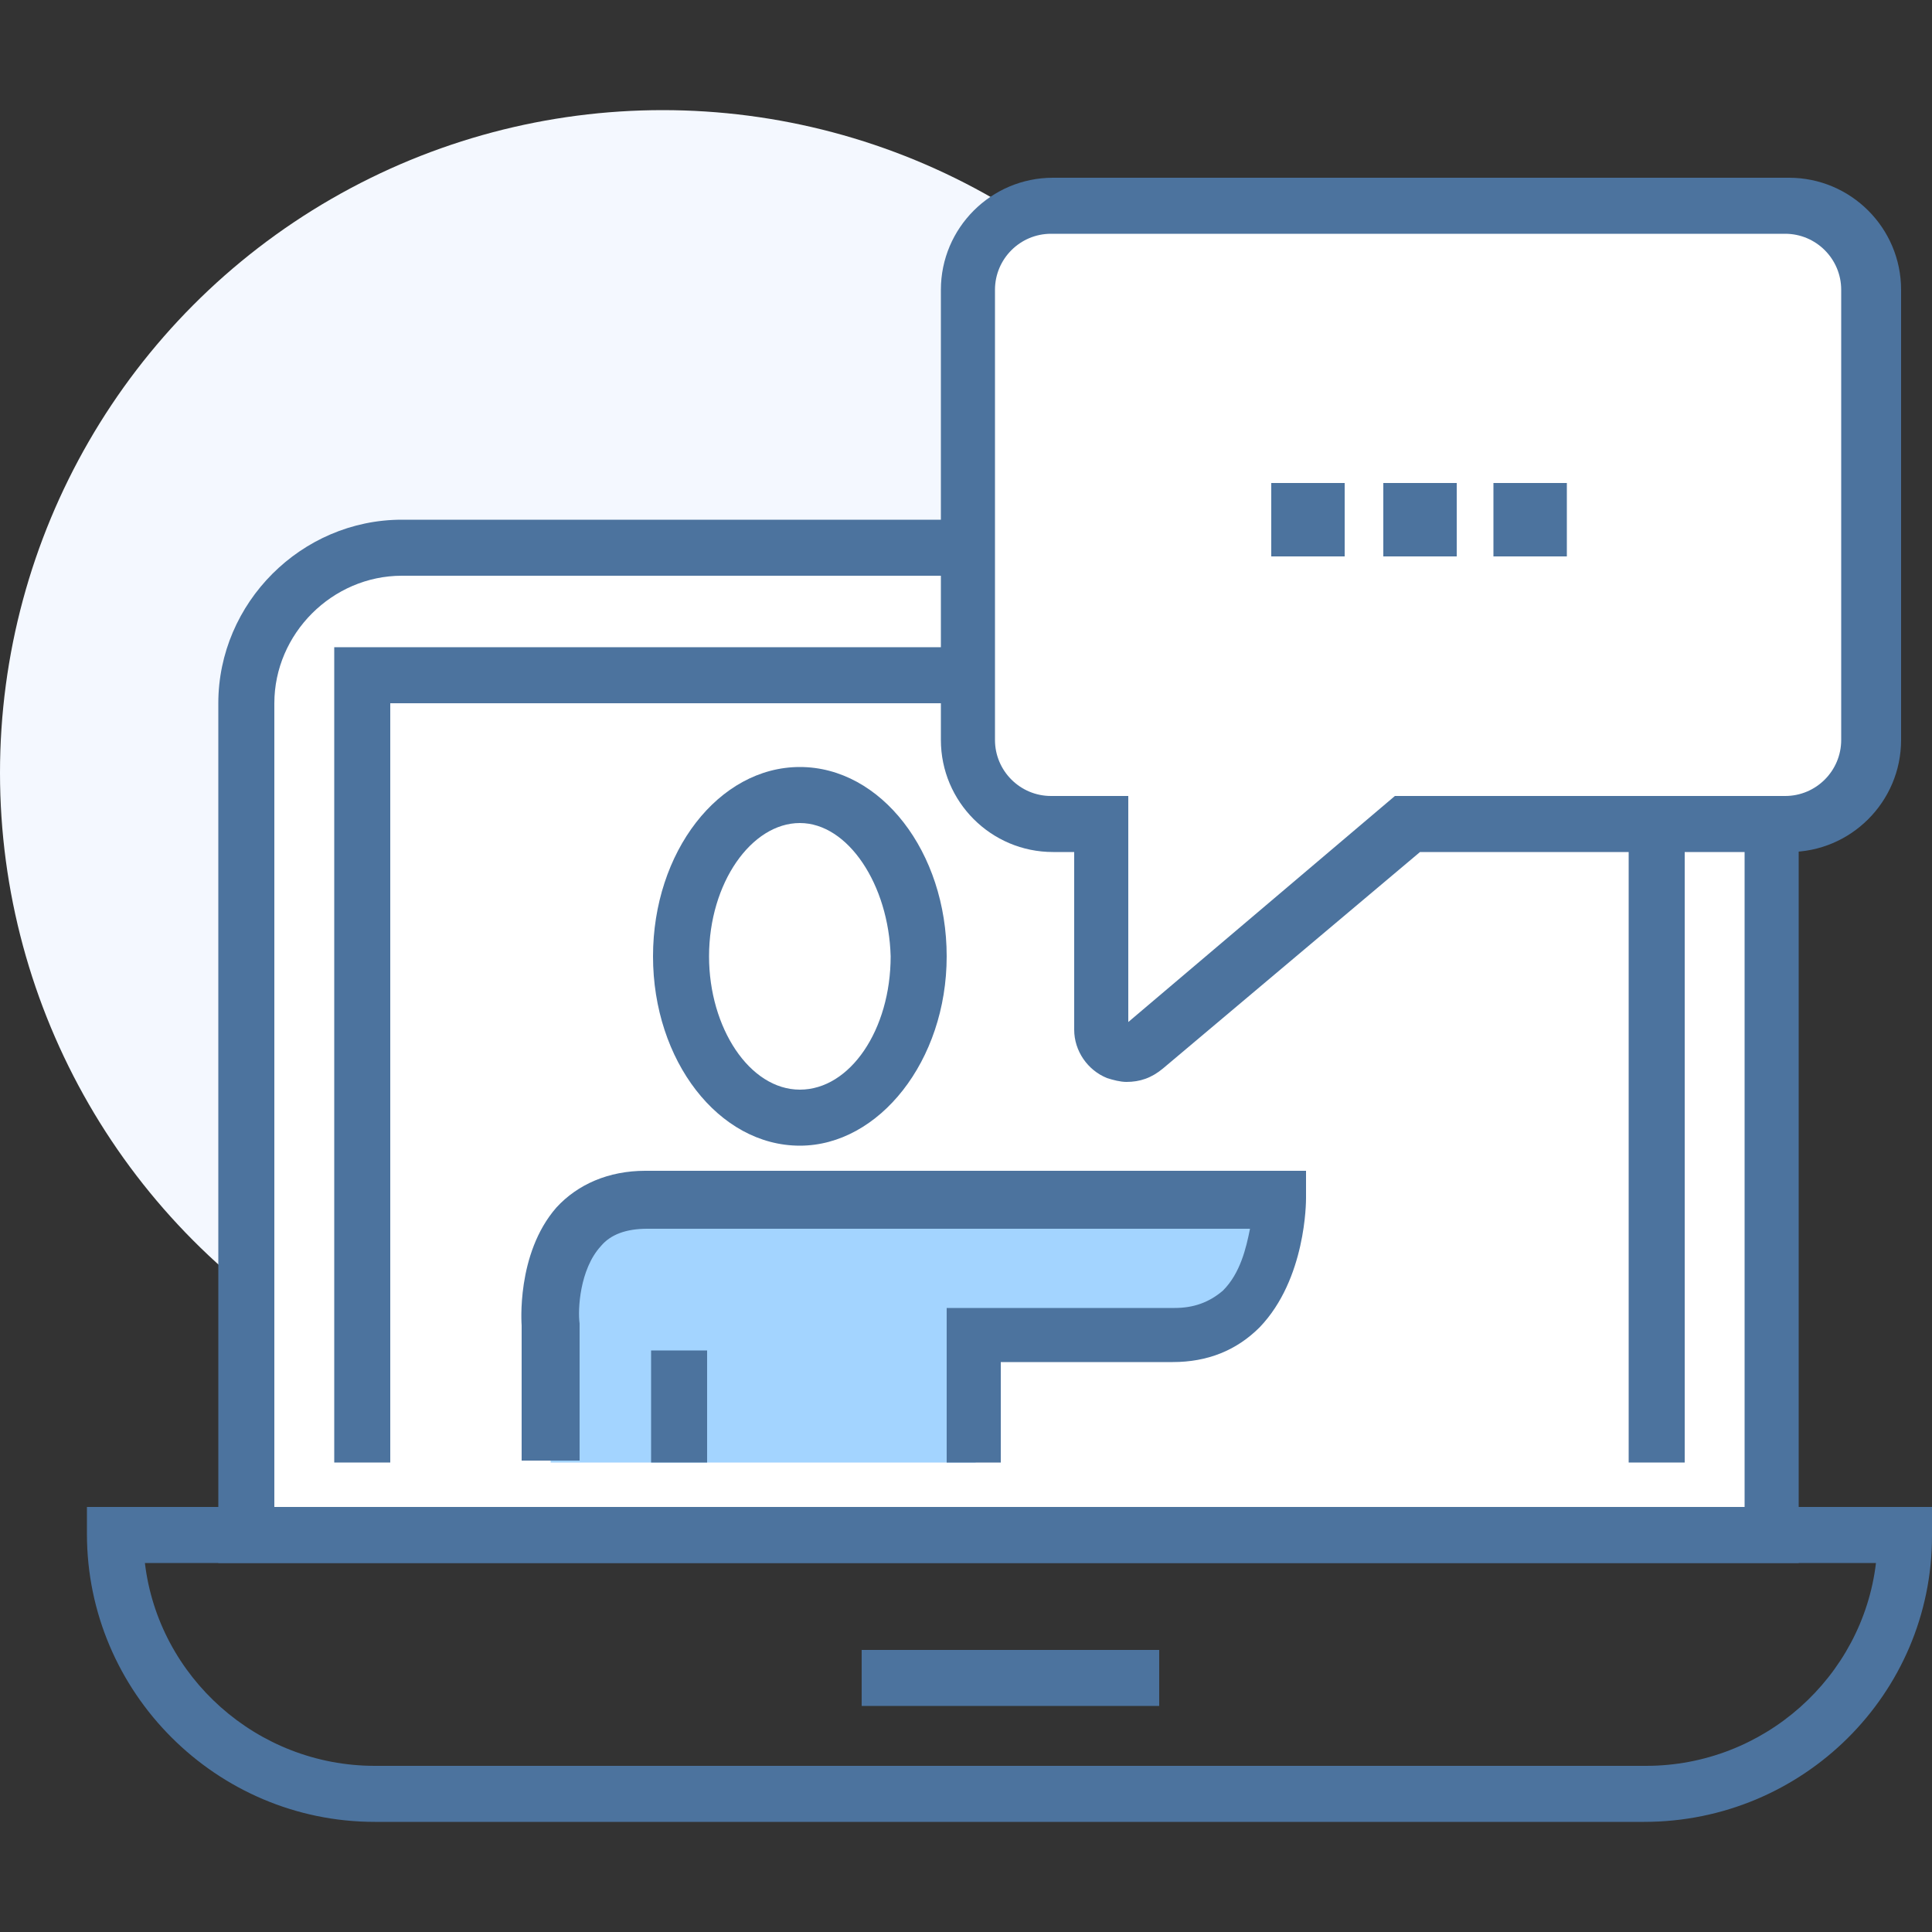
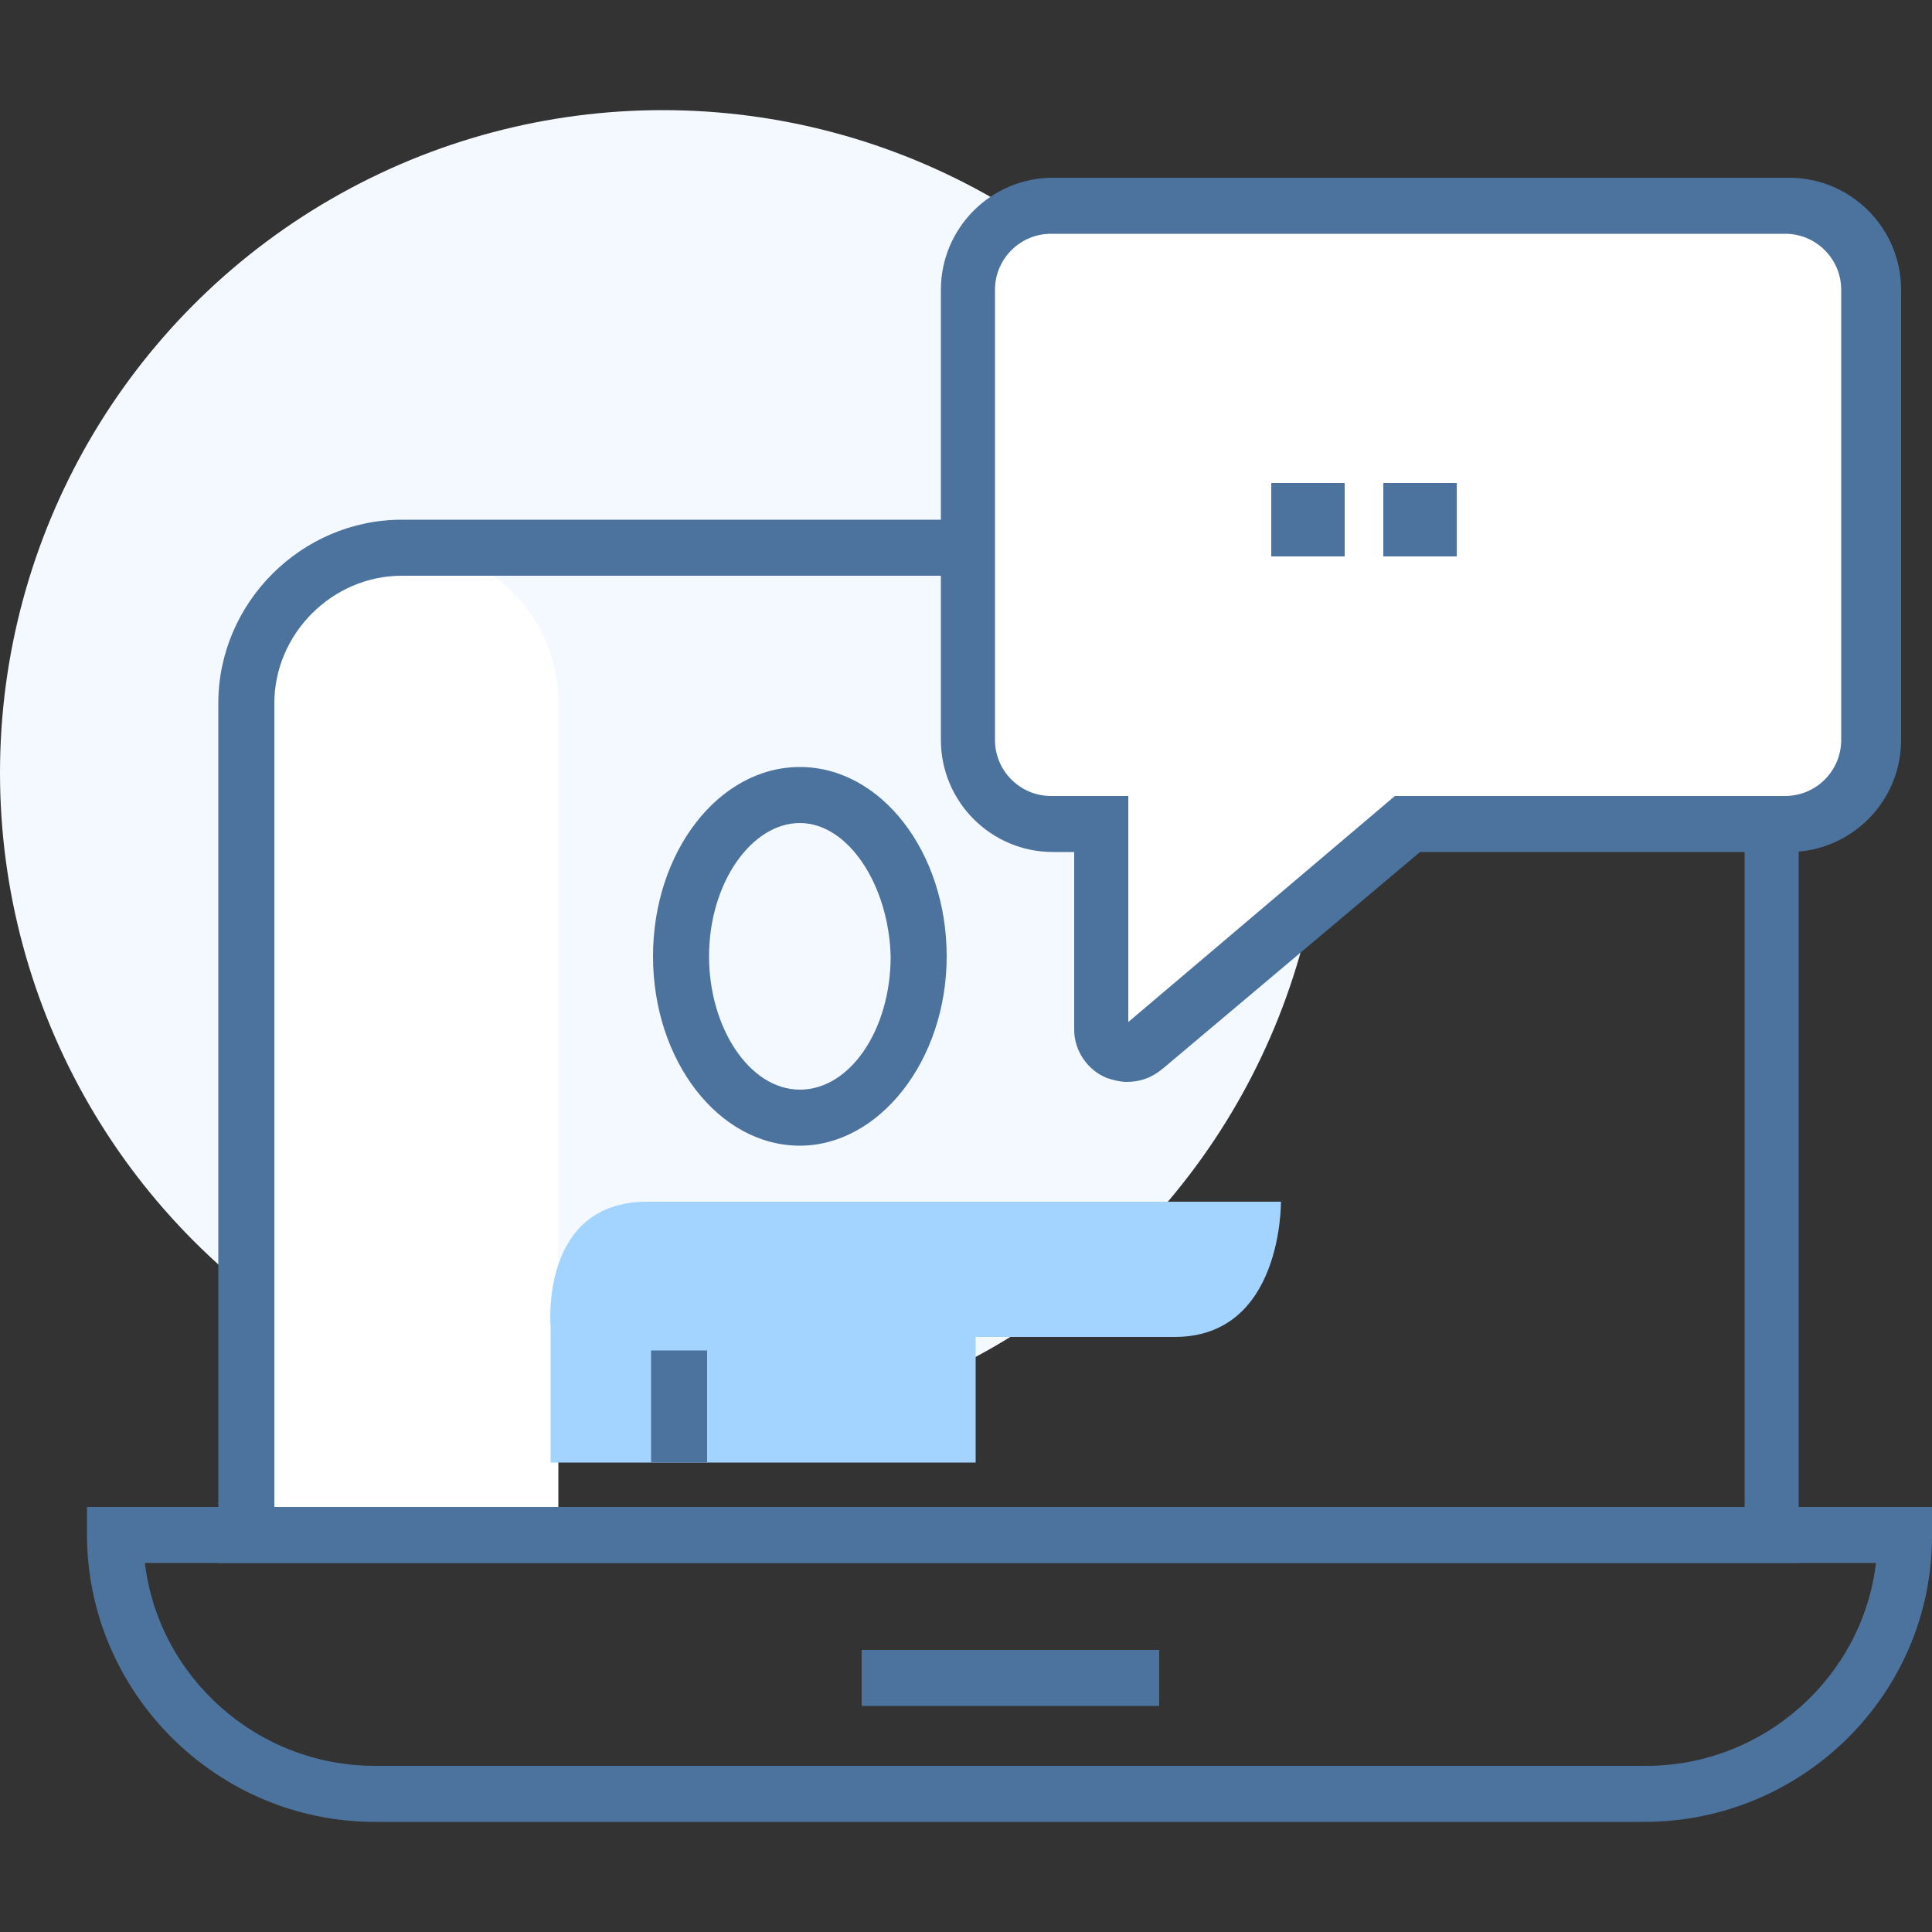
<svg xmlns="http://www.w3.org/2000/svg" version="1.1" id="Layer_1" x="0px" y="0px" viewBox="0 0 100 100" style="enable-background:new 0 0 100 100;" xml:space="preserve">
  <rect x="0" y="0" width="100" height="100" fill="#333333" stroke="none" />
  <style type="text/css">
	.st0{fill:#F4F8FF;}
	.st1{fill:#FFFFFF;}
	.st2{fill:#4C739E;}
	.st3{fill:#A3D4FF;}
</style>
  <g>
    <circle class="st0" cx="34.3" cy="40" r="34.3" />
    <g>
-       <path class="st1" d="M12.7,79.5V36.4c0-4.5,3.6-8.1,8.1-8.1h62.8c4.5,0,8.1,3.6,8.1,8.1v43.1H12.7z" />
+       <path class="st1" d="M12.7,79.5V36.4c0-4.5,3.6-8.1,8.1-8.1c4.5,0,8.1,3.6,8.1,8.1v43.1H12.7z" />
      <path class="st2" d="M93.2,80.9H11.3V36.4c0-5.2,4.3-9.5,9.5-9.5h62.8c5.2,0,9.5,4.3,9.5,9.5V80.9z M14.2,78h76.1V36.4    c0-3.6-3-6.6-6.6-6.6H20.8c-3.6,0-6.6,3-6.6,6.6V78z" />
    </g>
-     <polygon class="st2" points="87.2,75.7 84.3,75.7 84.3,36.4 20.2,36.4 20.2,75.7 17.3,75.7 17.3,33.5 87.2,33.5  " />
    <rect x="44.6" y="85.4" class="st2" width="15.4" height="2.9" />
    <path class="st2" d="M85.1,94.3H19.4c-8.2,0-14.9-6.7-14.9-14.9V78H100v1.5C100,87.7,93.3,94.3,85.1,94.3z M7.5,80.9   c0.7,5.9,5.8,10.5,11.9,10.5h65.8c6.1,0,11.2-4.6,11.9-10.5H7.5z" />
    <path class="st2" d="M41.4,59.3c-4.2,0-7.6-4.4-7.6-9.8s3.4-9.8,7.6-9.8s7.6,4.4,7.6,9.8S45.5,59.3,41.4,59.3z M41.4,42.6   c-2.5,0-4.7,3.1-4.7,6.9c0,3.7,2.1,6.9,4.7,6.9s4.7-3.1,4.7-6.9C46,45.8,43.9,42.6,41.4,42.6z" />
    <path class="st3" d="M28.5,75.7v-7c0,0-0.6-6.5,5-6.5c4.7,0,32.8,0,32.8,0s0.1,7-5.5,7s-10.3,0-10.3,0v6.5H28.5z" />
    <rect x="33.7" y="69.9" class="st2" width="2.9" height="5.8" />
-     <path class="st2" d="M51.9,75.7H49v-8h11.8c1,0,1.8-0.3,2.5-0.9c0.9-0.9,1.2-2.2,1.4-3.2H33.5c-1.1,0-1.9,0.3-2.4,0.9   c-1.1,1.2-1.2,3.3-1.1,4l0,7.1H27v-7c0,0-0.3-3.7,1.8-6.1c1.1-1.2,2.7-1.9,4.6-1.9h34.2l0,1.4c0,0.2,0,4.2-2.4,6.7   c-1.2,1.2-2.7,1.8-4.5,1.8h-8.9V75.7z" />
    <g>
      <path class="st1" d="M54.4,42.6c-2.4,0-4.3-1.9-4.3-4.3V15c0-2.4,1.9-4.3,4.3-4.3h38.1c2.4,0,4.3,1.9,4.3,4.3v23.3    c0,2.4-1.9,4.3-4.3,4.3l-19.7,0L59.2,54.2C58.4,55,57,54.5,57,53.3V42.6L54.4,42.6z" />
      <path class="st2" d="M58.3,56c-0.3,0-0.7-0.1-1-0.2c-1-0.4-1.7-1.4-1.7-2.5v-9.2l-1.1,0c-3.2,0-5.8-2.6-5.8-5.8V15    c0-3.2,2.6-5.8,5.8-5.8h38.1c3.2,0,5.8,2.6,5.8,5.8v23.3c0,3.2-2.6,5.8-5.8,5.8l-19.1,0L60.2,55.3C59.6,55.8,59,56,58.3,56z     M54.4,12.1c-1.6,0-2.9,1.3-2.9,2.9v23.3c0,1.6,1.3,2.9,2.9,2.9l4,0v11.7l13.8-11.7l20.2,0c1.6,0,2.9-1.3,2.9-2.9V15    c0-1.6-1.3-2.9-2.9-2.9H54.4z" />
    </g>
    <g>
      <rect x="65.8" y="25" class="st2" width="3.8" height="3.8" />
      <rect x="71.6" y="25" class="st2" width="3.8" height="3.8" />
-       <rect x="77.3" y="25" class="st2" width="3.8" height="3.8" />
    </g>
  </g>
  <g>
</g>
  <g>
</g>
  <g>
</g>
  <g>
</g>
  <g>
</g>
  <g>
</g>
  <g>
</g>
  <g>
</g>
  <g>
</g>
  <g>
</g>
  <g>
</g>
  <g>
</g>
  <g>
</g>
  <g>
</g>
  <g>
</g>
</svg>